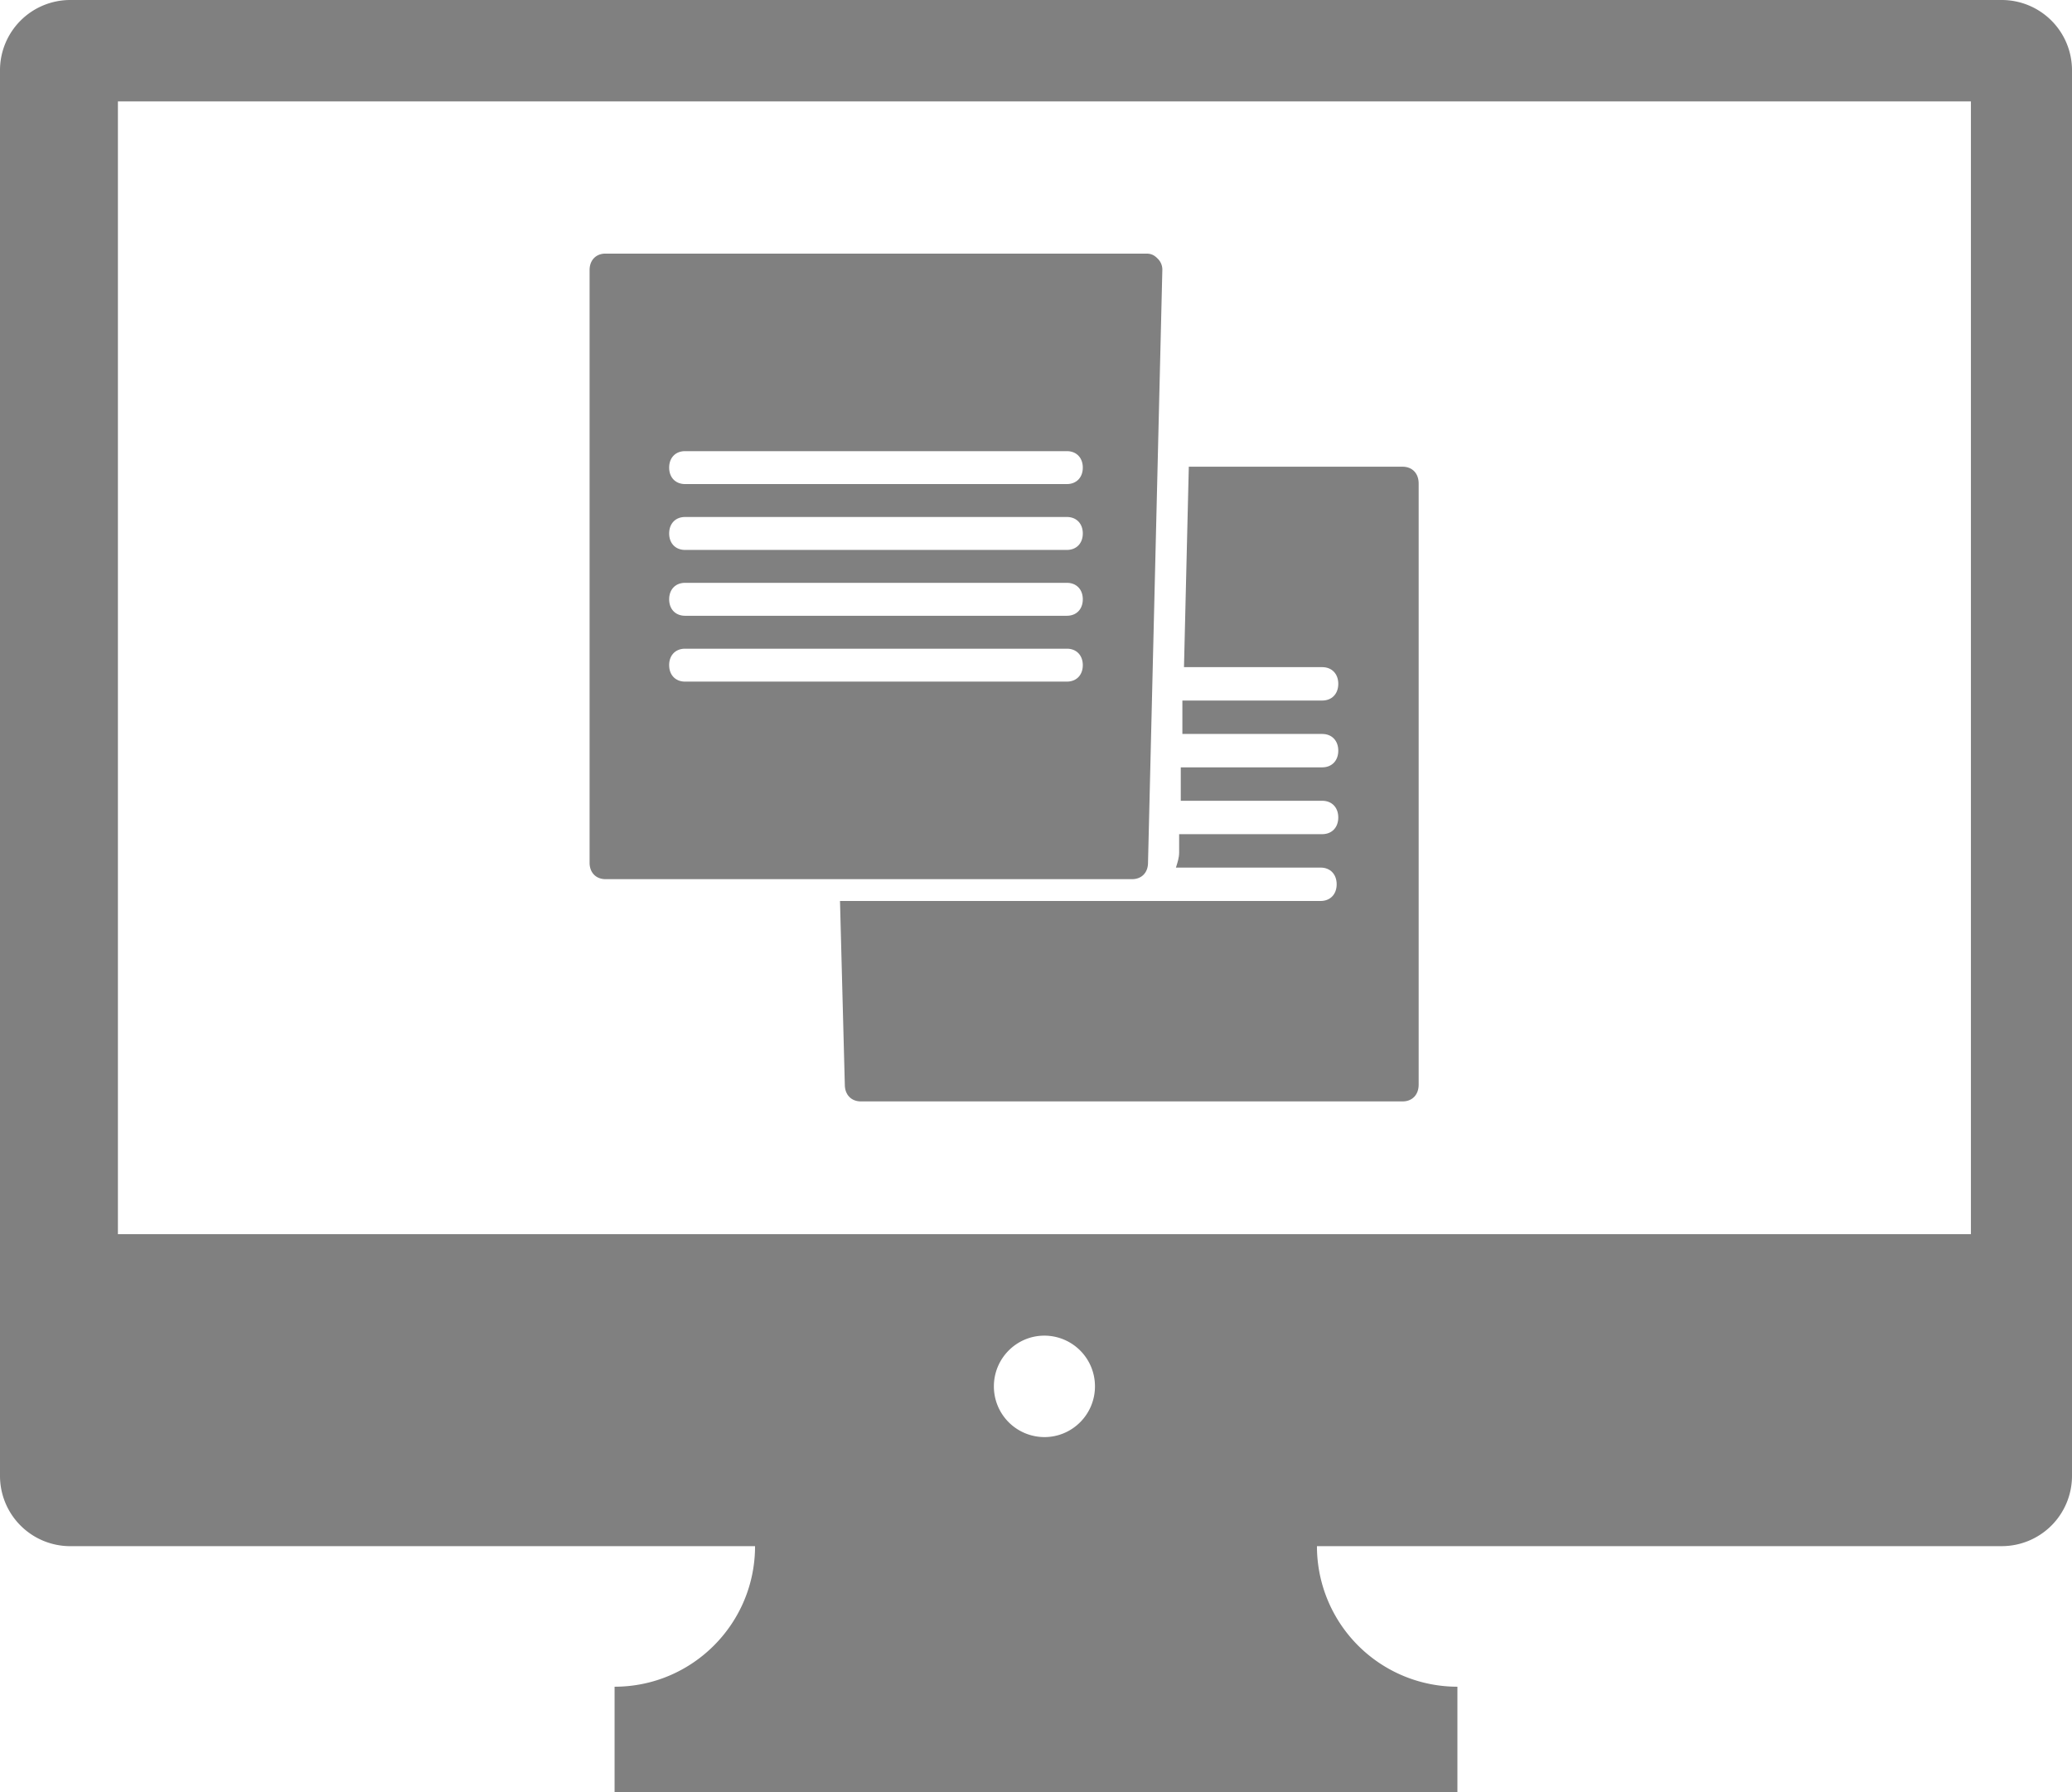
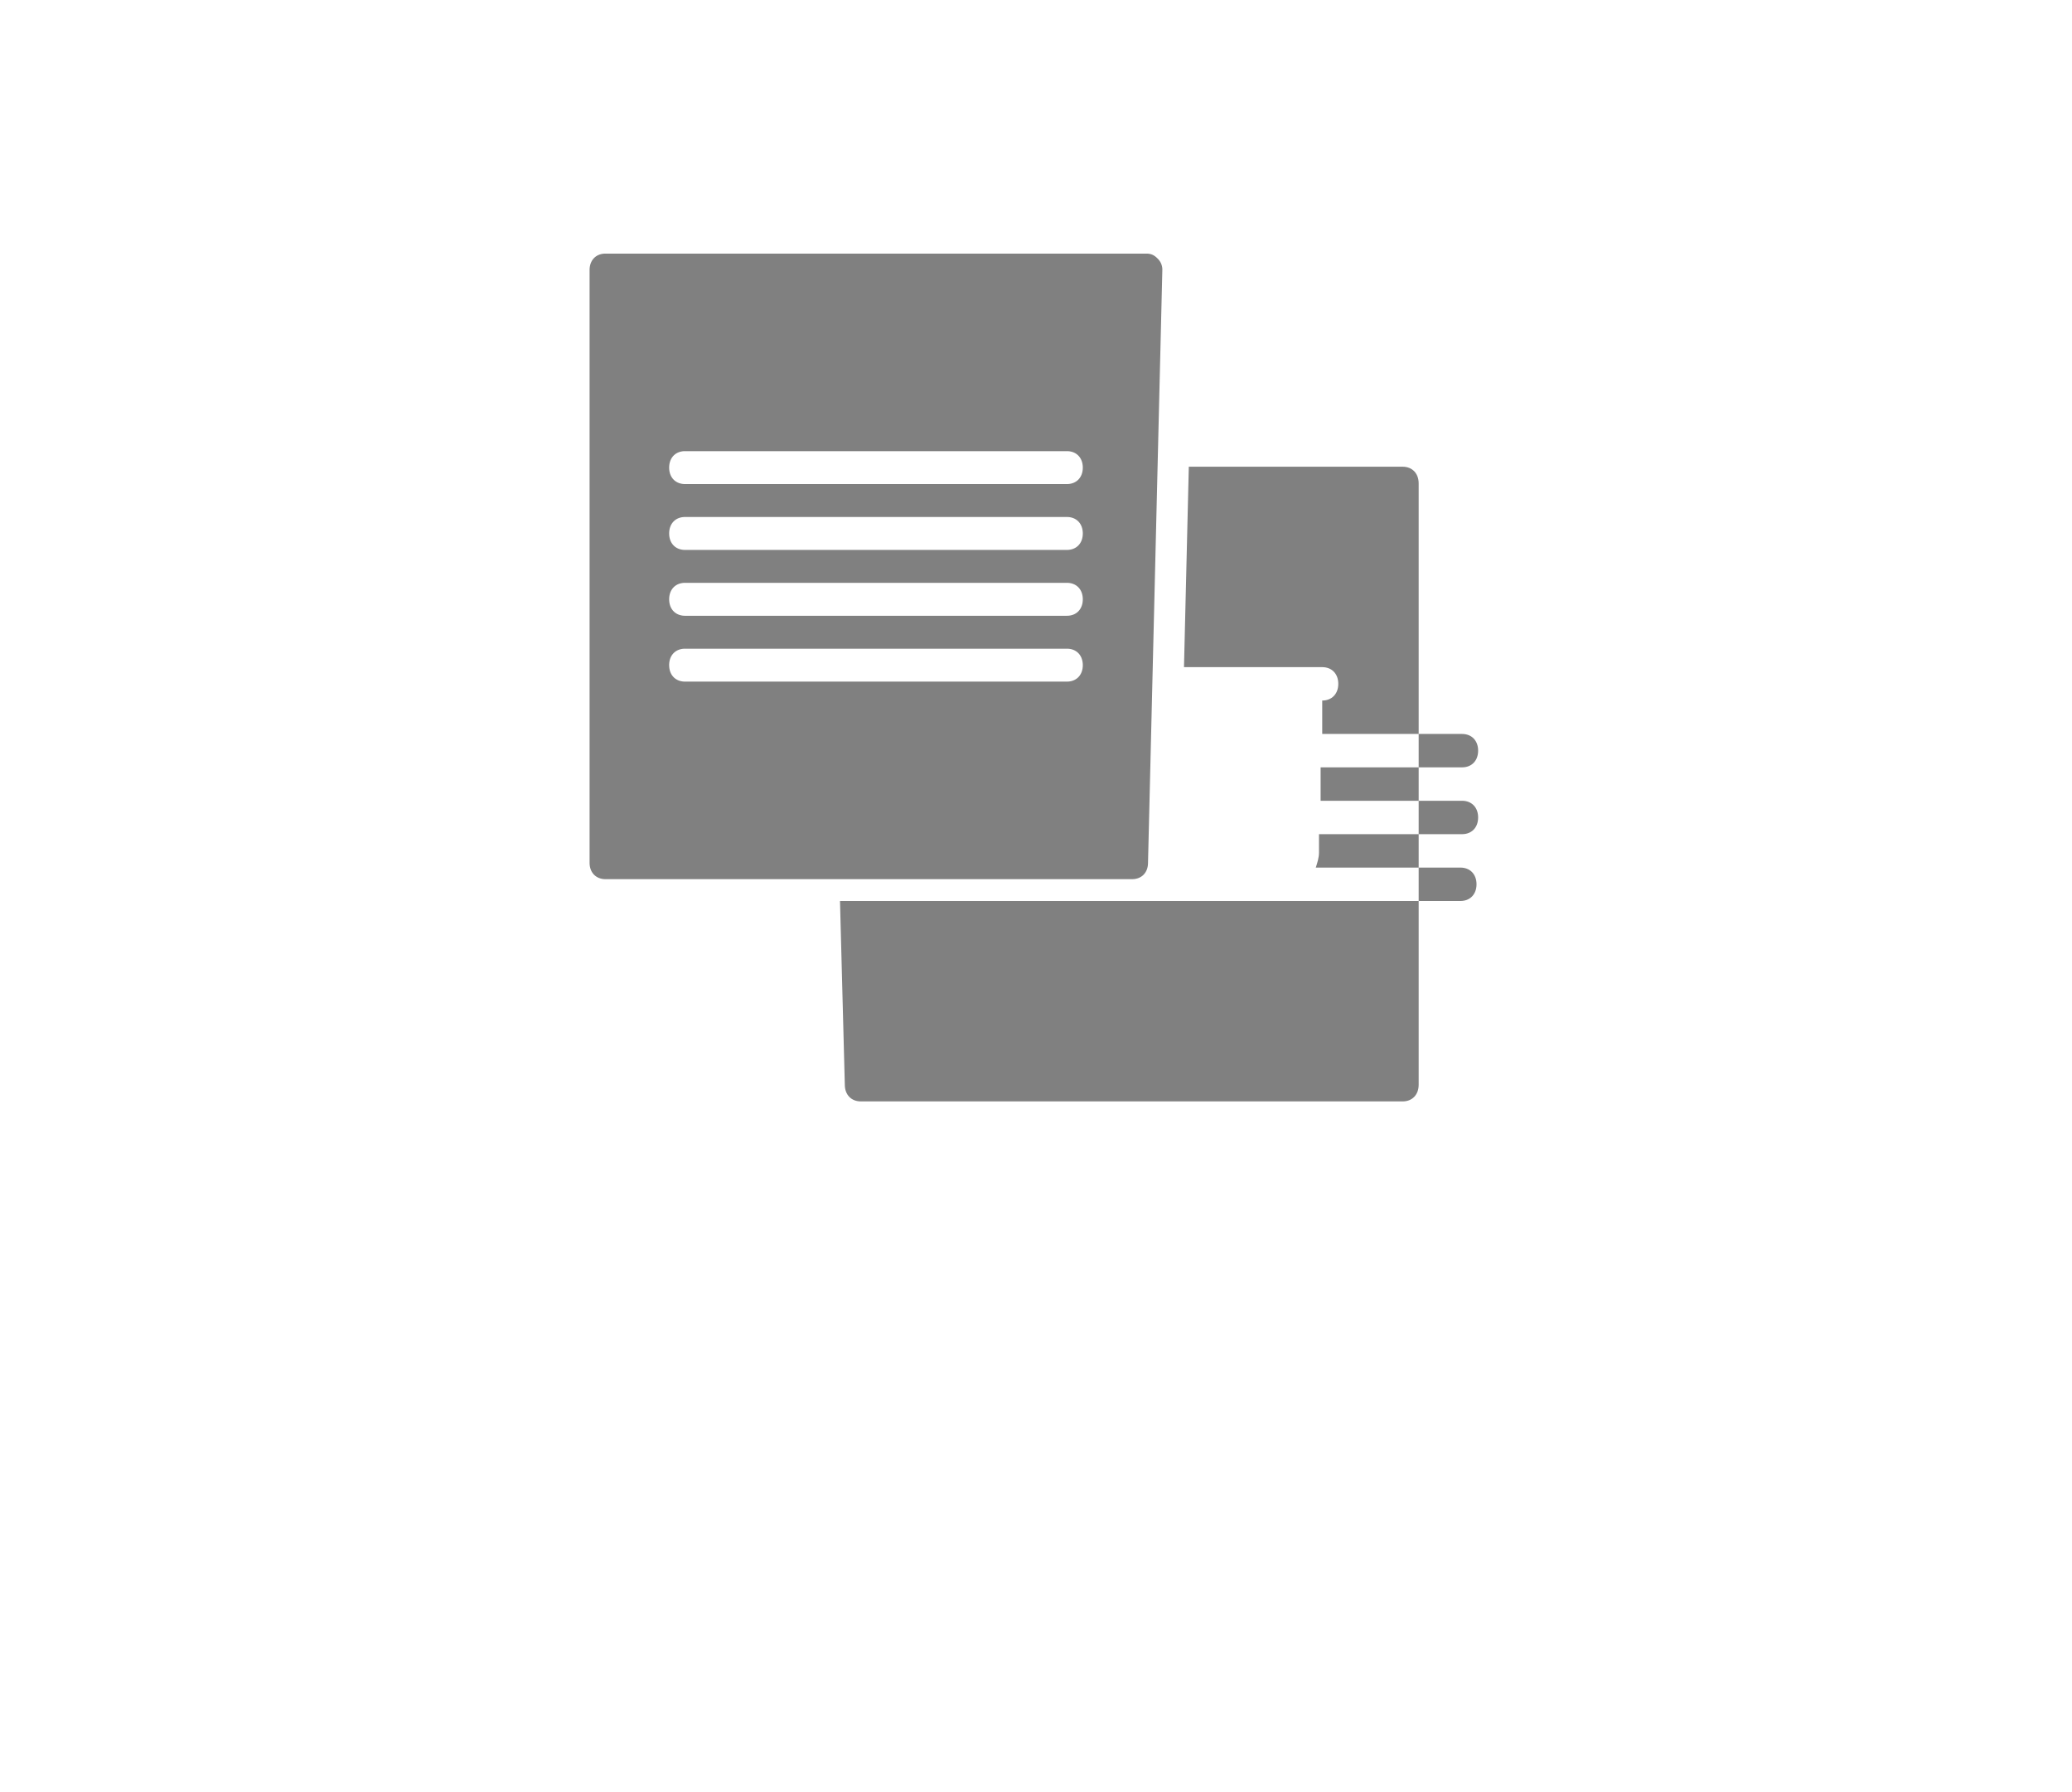
<svg xmlns="http://www.w3.org/2000/svg" width="111" height="96" viewBox="0 0 111 96">
  <g fill="gray" fill-rule="nonzero">
-     <path d="M107.237 0H3.763A3.764 3.764 0 0 0 0 3.765v75.294a3.764 3.764 0 0 0 3.763 3.765h36.686c0 4.158-3.37 7.529-7.525 7.529V96h45.152v-5.647a7.527 7.527 0 0 1-7.525-7.53h36.686A3.764 3.764 0 0 0 111 79.06V3.765A3.764 3.764 0 0 0 107.237 0zM53.244 74.264c0-1.5 1.212-2.717 2.707-2.717a2.712 2.712 0 0 1 2.708 2.717c0 1.5-1.213 2.717-2.708 2.717a2.712 2.712 0 0 1-2.707-2.717zm-46.927-8.15V5.433h99.268v60.68H6.317z" />
    <path d="M60.649 47.094c.511 0 .852-.352.852-.881l.767-31.746a.814.814 0 0 0-.255-.618c-.17-.176-.341-.264-.597-.264H32.438c-.512 0-.853.353-.853.882v31.746c0 .529.341.881.853.881h28.21zm-23.95-22.927h20.455c.512 0 .853.353.853.882s-.341.881-.853.881H36.7c-.511 0-.852-.352-.852-.881 0-.53.34-.882.852-.882zm0 3.527h20.455c.512 0 .853.353.853.882 0 .53-.341.882-.853.882H36.7c-.511 0-.852-.353-.852-.882 0-.53.34-.882.852-.882zm0 3.527h20.455c.512 0 .853.353.853.882 0 .53-.341.882-.853.882H36.7c-.511 0-.852-.353-.852-.882s.34-.882.852-.882zm-.852 4.41c0-.53.34-.882.852-.882h20.455c.512 0 .853.352.853.882 0 .529-.341.881-.853.881H36.7c-.511 0-.852-.352-.852-.881z" />
-     <path d="M75.139 25H63.686l-.258 10.737h7.405c.517 0 .861.358.861.895 0 .536-.344.894-.86.894h-7.492v1.79h7.491c.517 0 .861.358.861.895 0 .536-.344.894-.86.894h-7.578v1.79h7.577c.517 0 .861.358.861.894 0 .537-.344.895-.86.895h-7.665v.984c0 .269-.086.537-.172.806h7.75c.517 0 .861.358.861.894 0 .537-.344.895-.86.895H45l.258 9.842c0 .537.345.895.861.895h29.02c.517 0 .861-.358.861-.895v-32.21c0-.537-.344-.895-.861-.895z" />
+     <path d="M75.139 25H63.686l-.258 10.737h7.405c.517 0 .861.358.861.895 0 .536-.344.894-.86.894v1.79h7.491c.517 0 .861.358.861.895 0 .536-.344.894-.86.894h-7.578v1.79h7.577c.517 0 .861.358.861.894 0 .537-.344.895-.86.895h-7.665v.984c0 .269-.086.537-.172.806h7.75c.517 0 .861.358.861.894 0 .537-.344.895-.86.895H45l.258 9.842c0 .537.345.895.861.895h29.02c.517 0 .861-.358.861-.895v-32.21c0-.537-.344-.895-.861-.895z" />
  </g>
</svg>